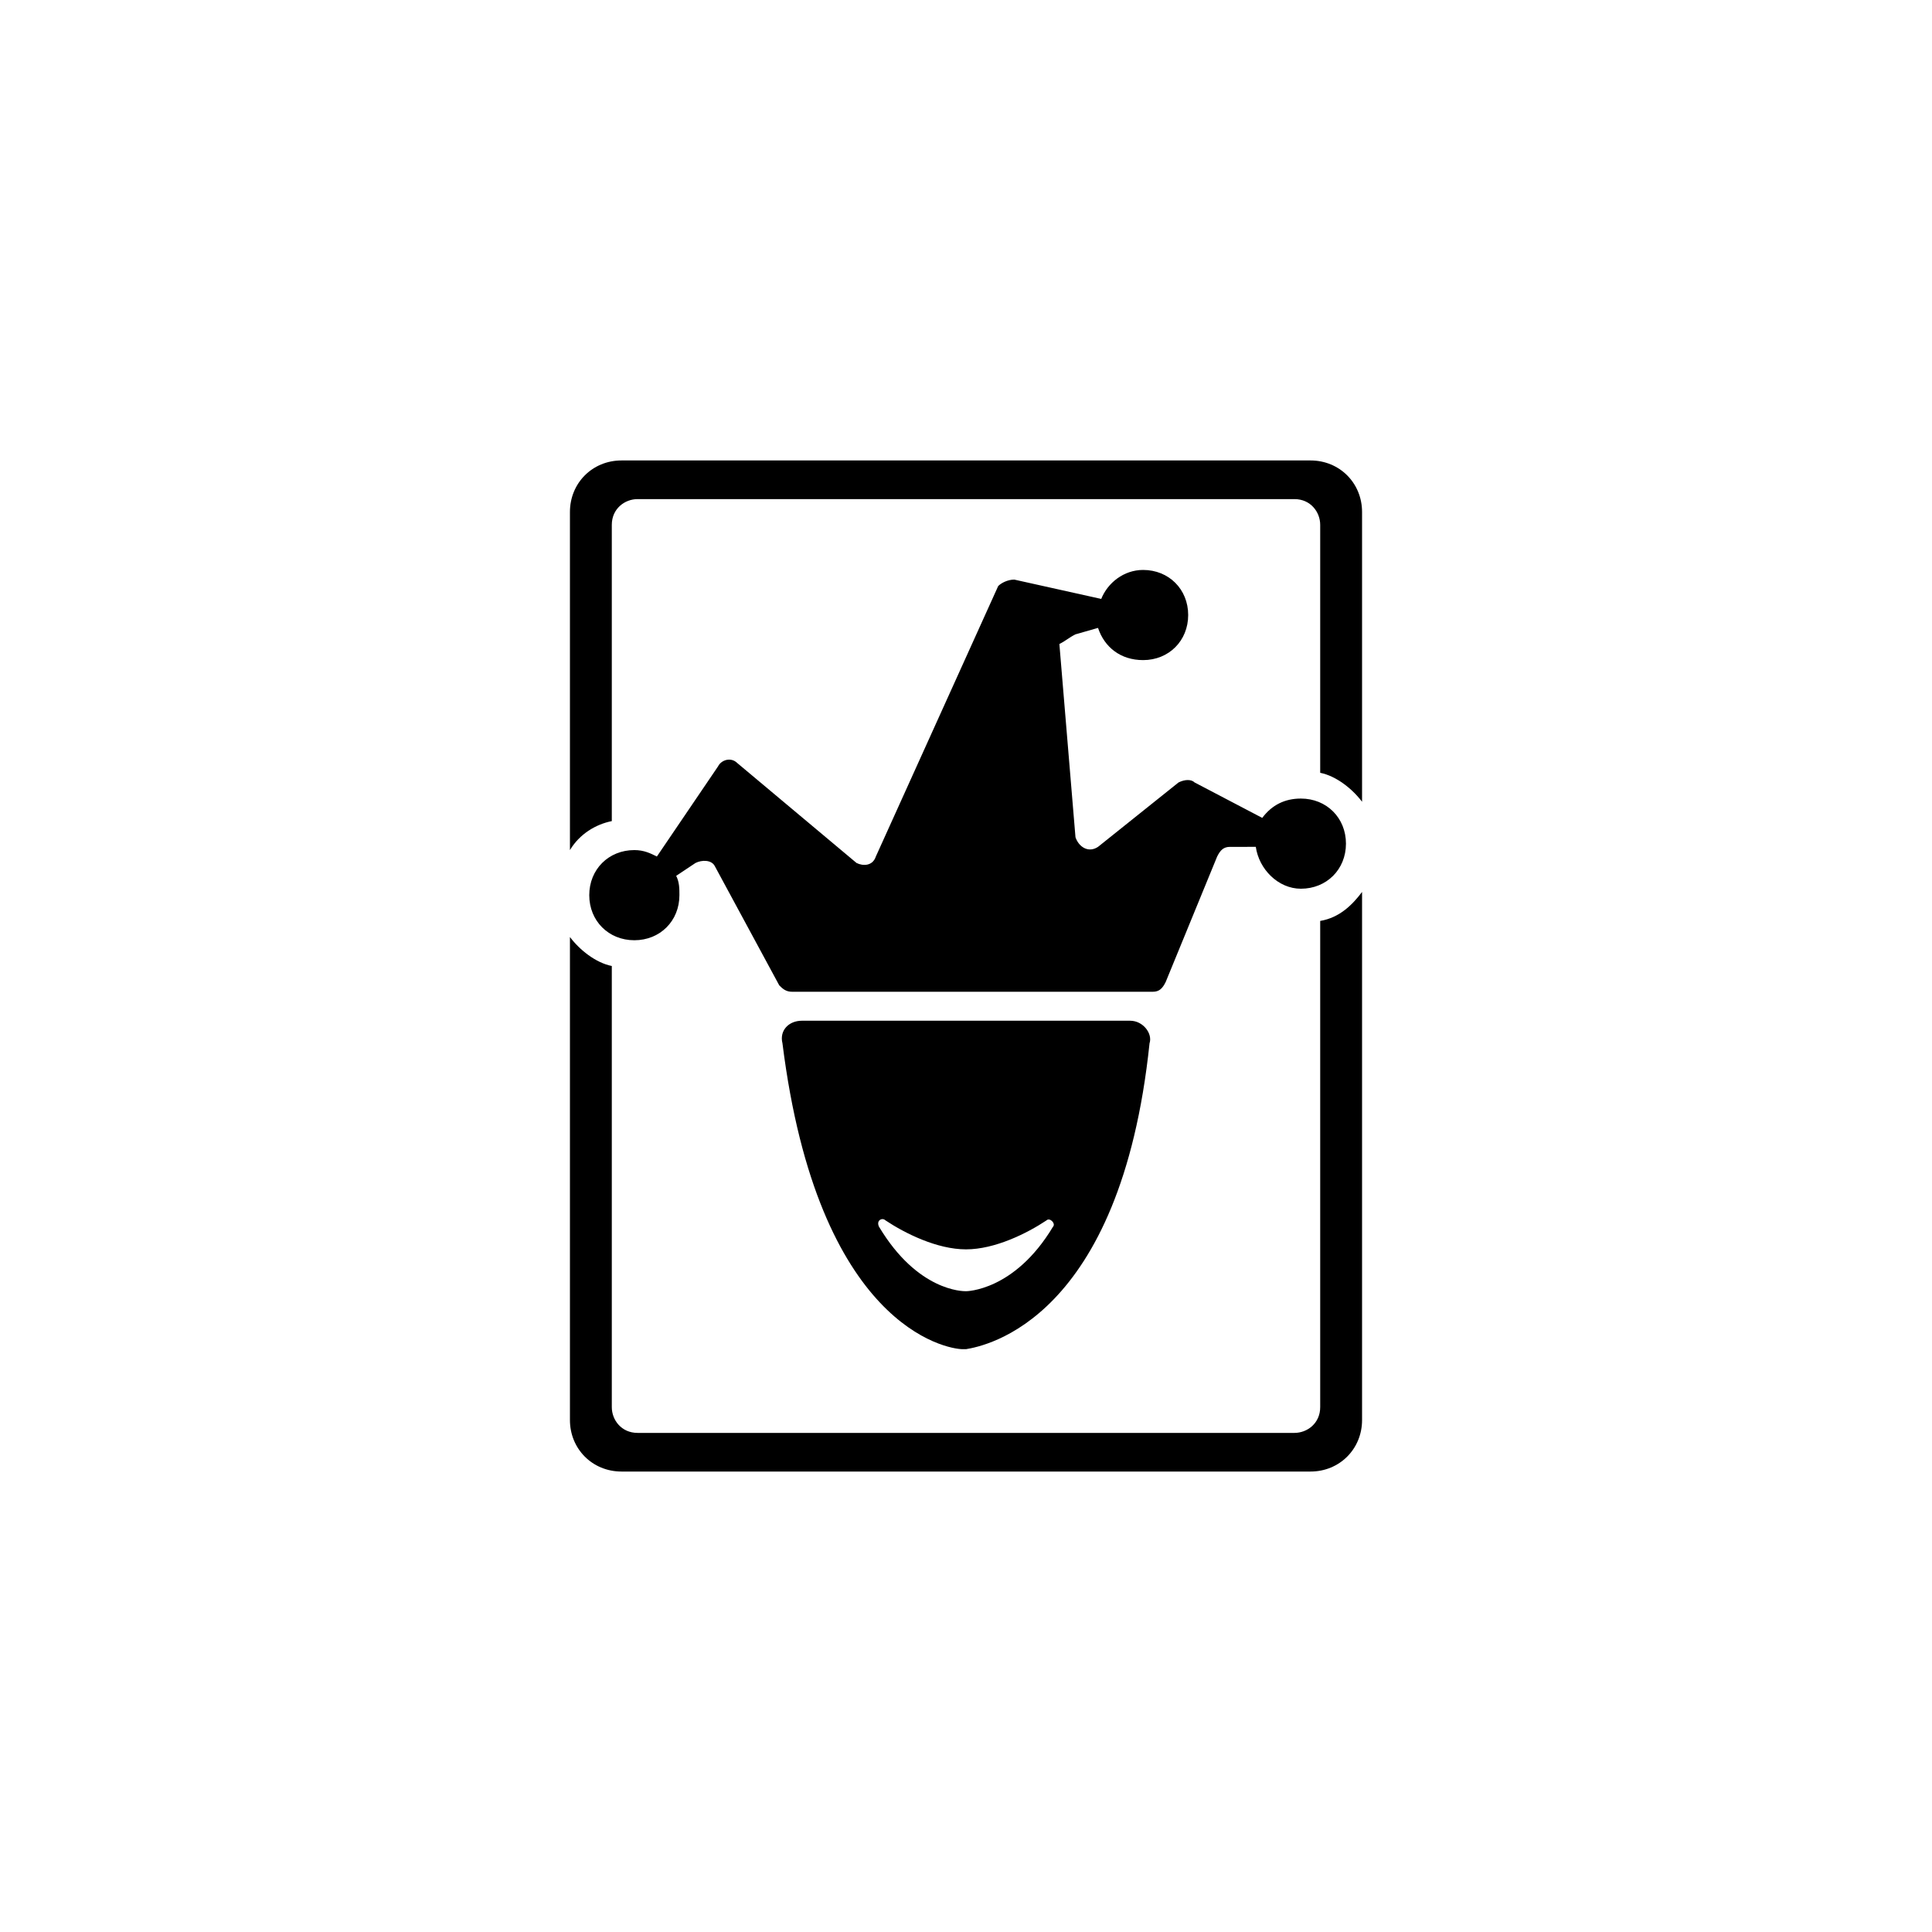
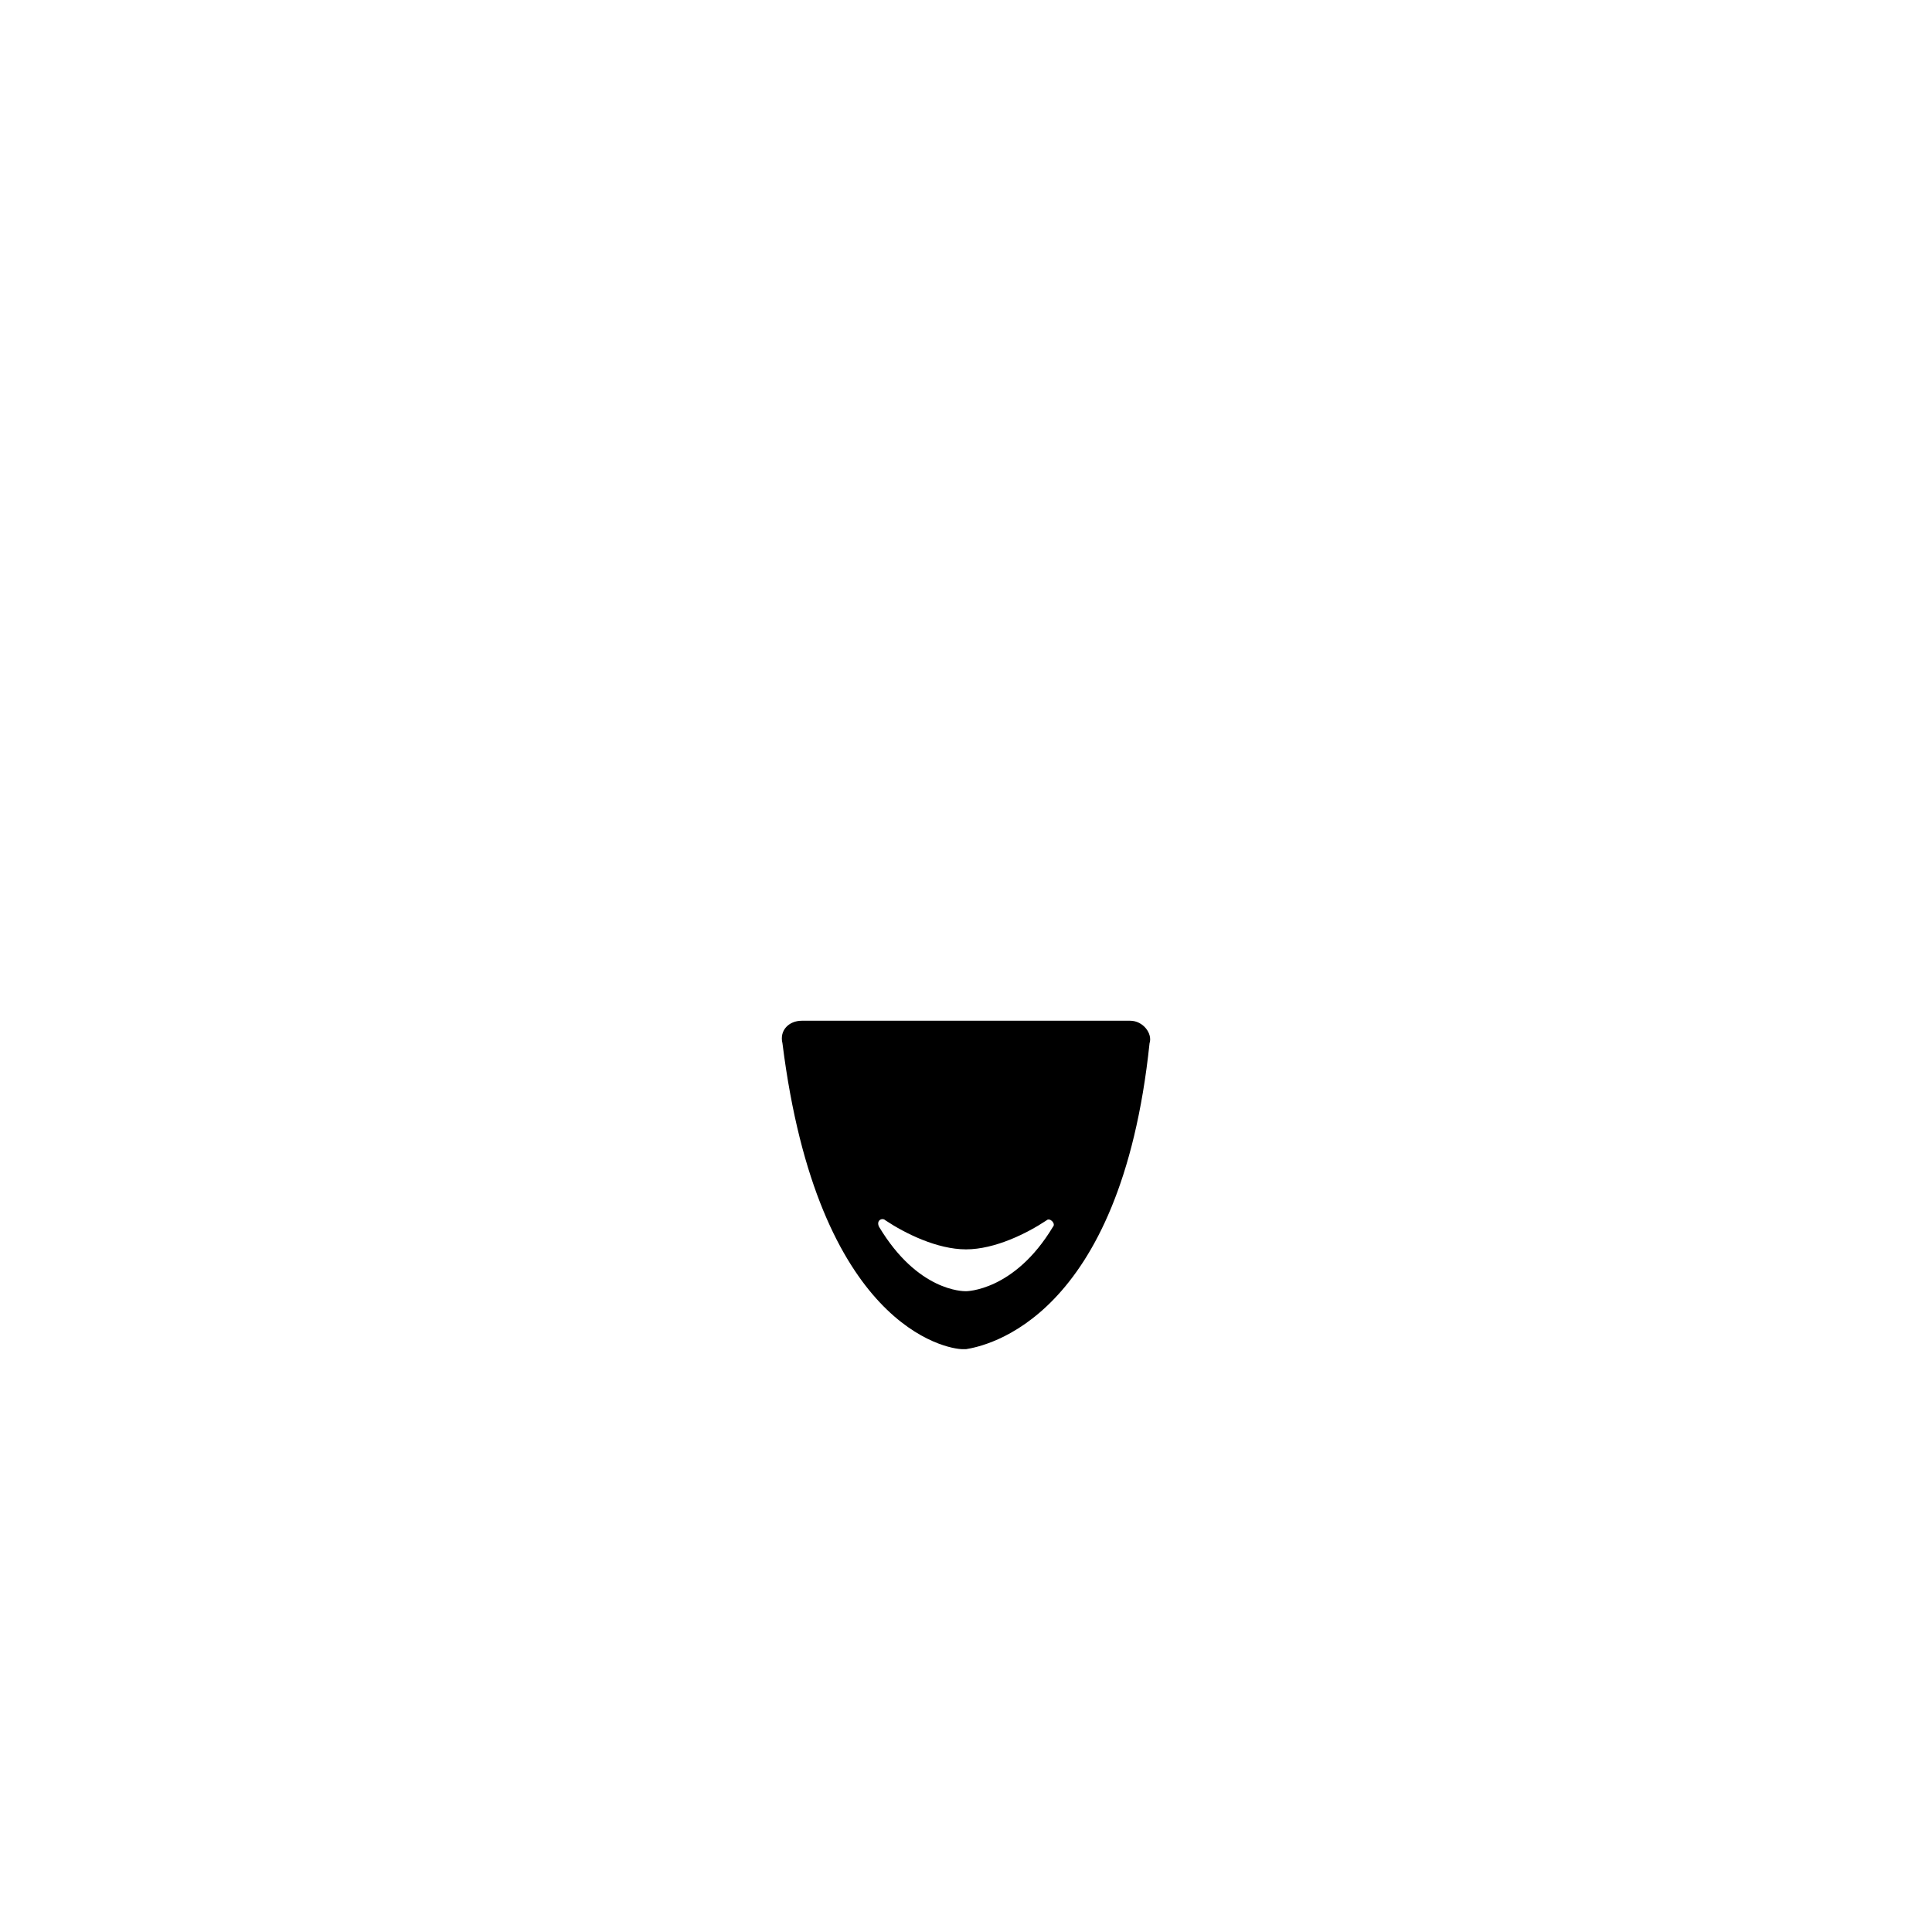
<svg xmlns="http://www.w3.org/2000/svg" version="1.1" id="Layer_24" x="0px" y="0px" viewBox="0 0 60 60" style="enable-background:new 0 0 60 60;" xml:space="preserve">
  <g>
-     <path d="M40.7,14.3H19.3c-0.9,0-1.6,0.7-1.6,1.6v10.5c0.3-0.5,0.8-0.8,1.3-0.9v-9.2c0-0.5,0.4-0.8,0.8-0.8h20.4   c0.5,0,0.8,0.4,0.8,0.8V24c0.5,0.1,1,0.5,1.3,0.9v-9C42.3,15,41.6,14.3,40.7,14.3z" />
-     <path d="M41,28.6v15.1c0,0.5-0.4,0.8-0.8,0.8H19.8c-0.5,0-0.8-0.4-0.8-0.8V30c-0.5-0.1-1-0.5-1.3-0.9v15c0,0.9,0.7,1.6,1.6,1.6   h21.4c0.9,0,1.6-0.7,1.6-1.6V27.7C42,28.1,41.6,28.5,41,28.6z" />
-     <path d="M33.4,19.7l0.7-0.2c0.2,0.6,0.7,1,1.4,1c0.8,0,1.4-0.6,1.4-1.4c0-0.8-0.6-1.4-1.4-1.4c-0.6,0-1.1,0.4-1.3,0.9l-2.7-0.6   c-0.2,0-0.4,0.1-0.5,0.2l-3.8,8.4c-0.1,0.3-0.4,0.3-0.6,0.2l-3.7-3.1c-0.2-0.2-0.5-0.1-0.6,0.1l-1.9,2.8c-0.2-0.1-0.4-0.2-0.7-0.2   c-0.8,0-1.4,0.6-1.4,1.4c0,0.8,0.6,1.4,1.4,1.4c0.8,0,1.4-0.6,1.4-1.4c0-0.2,0-0.4-0.1-0.6l0.6-0.4c0.2-0.1,0.5-0.1,0.6,0.1l2,3.7   c0.1,0.1,0.2,0.2,0.4,0.2h11.2c0.2,0,0.3-0.1,0.4-0.3l1.6-3.9c0.1-0.2,0.2-0.3,0.4-0.3H39c0.1,0.7,0.7,1.3,1.4,1.3   c0.8,0,1.4-0.6,1.4-1.4c0-0.8-0.6-1.4-1.4-1.4c-0.5,0-0.9,0.2-1.2,0.6l-2.1-1.1c-0.1-0.1-0.3-0.1-0.5,0l-2.5,2   c-0.3,0.2-0.6,0-0.7-0.3l-0.5-6C33.1,19.9,33.2,19.8,33.4,19.7z" />
    <path d="M35.1,31.7H30h-5.1c-0.4,0-0.7,0.3-0.6,0.7c1.1,8.8,5.1,9.5,5.6,9.5c0,0,0.1,0,0.1,0c0.6-0.1,4.8-0.9,5.7-9.5   C35.8,32.1,35.5,31.7,35.1,31.7z M32.7,38.1c-1.2,2-2.7,2-2.7,2c-0.1,0-1.5,0-2.7-2c-0.1-0.2,0.1-0.3,0.2-0.2   c0.6,0.4,1.6,0.9,2.5,0.9c0.9,0,1.9-0.5,2.5-0.9C32.6,37.8,32.8,38,32.7,38.1z" />
  </g>
</svg>